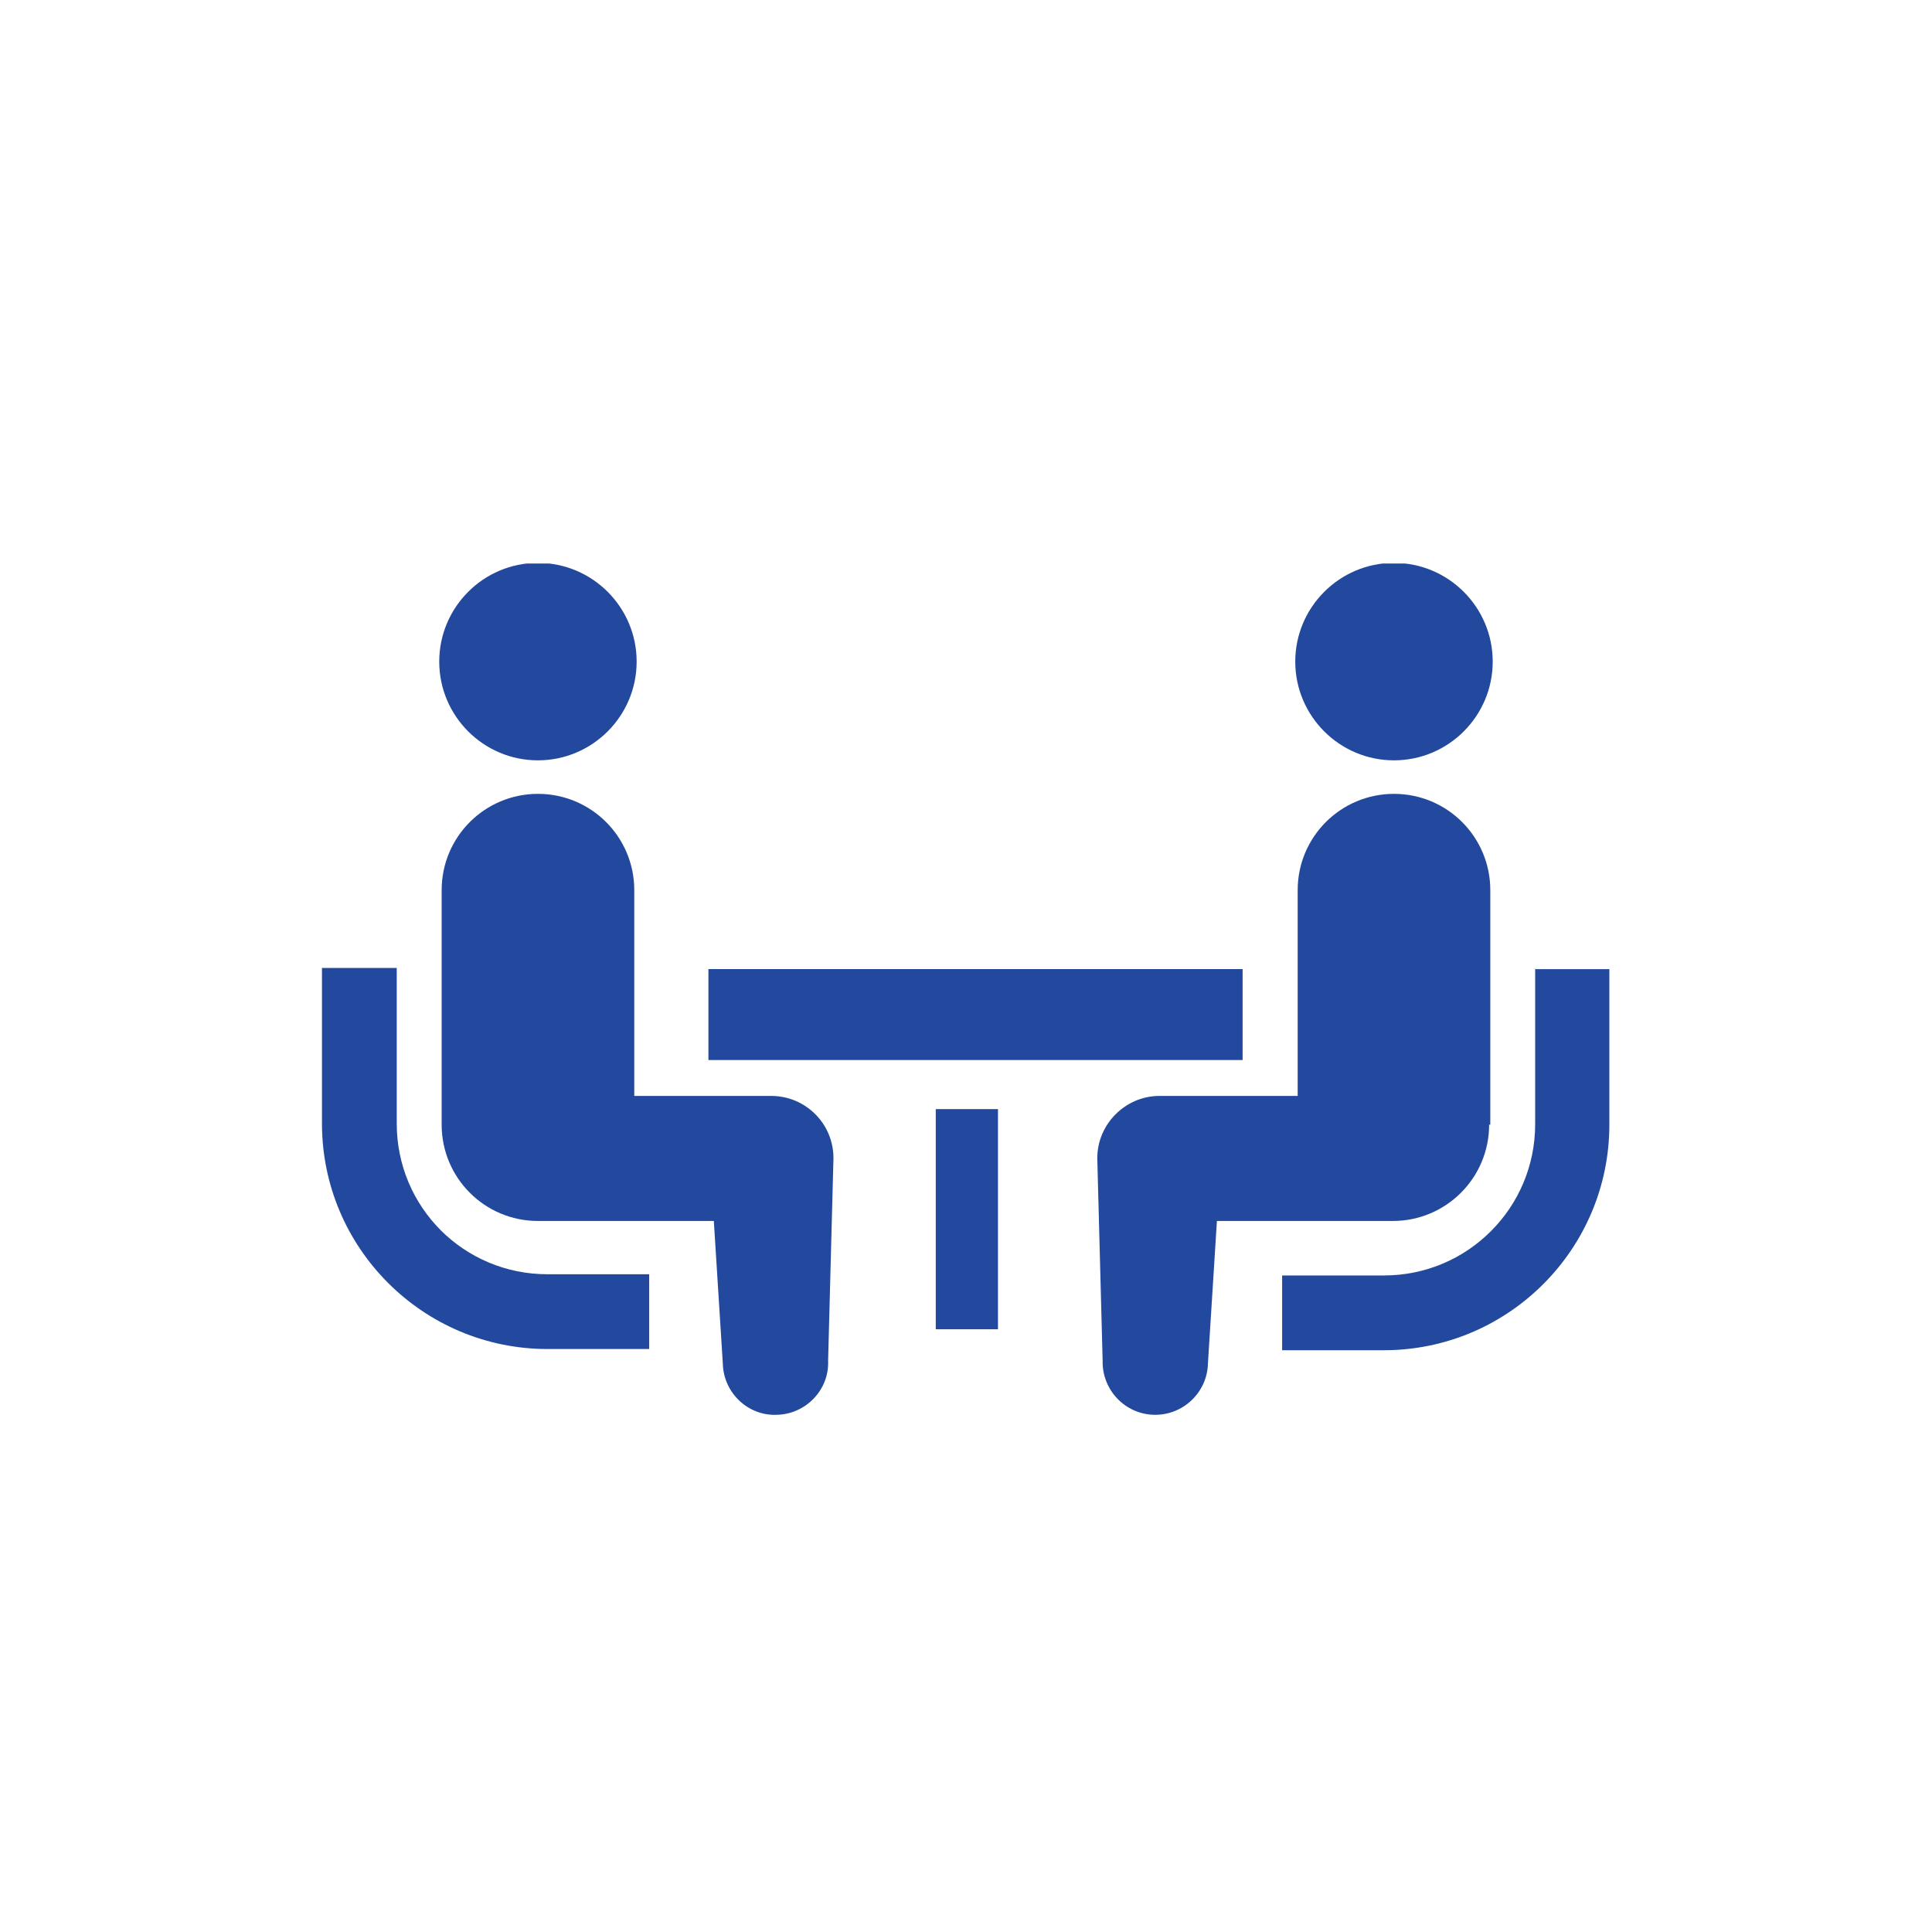
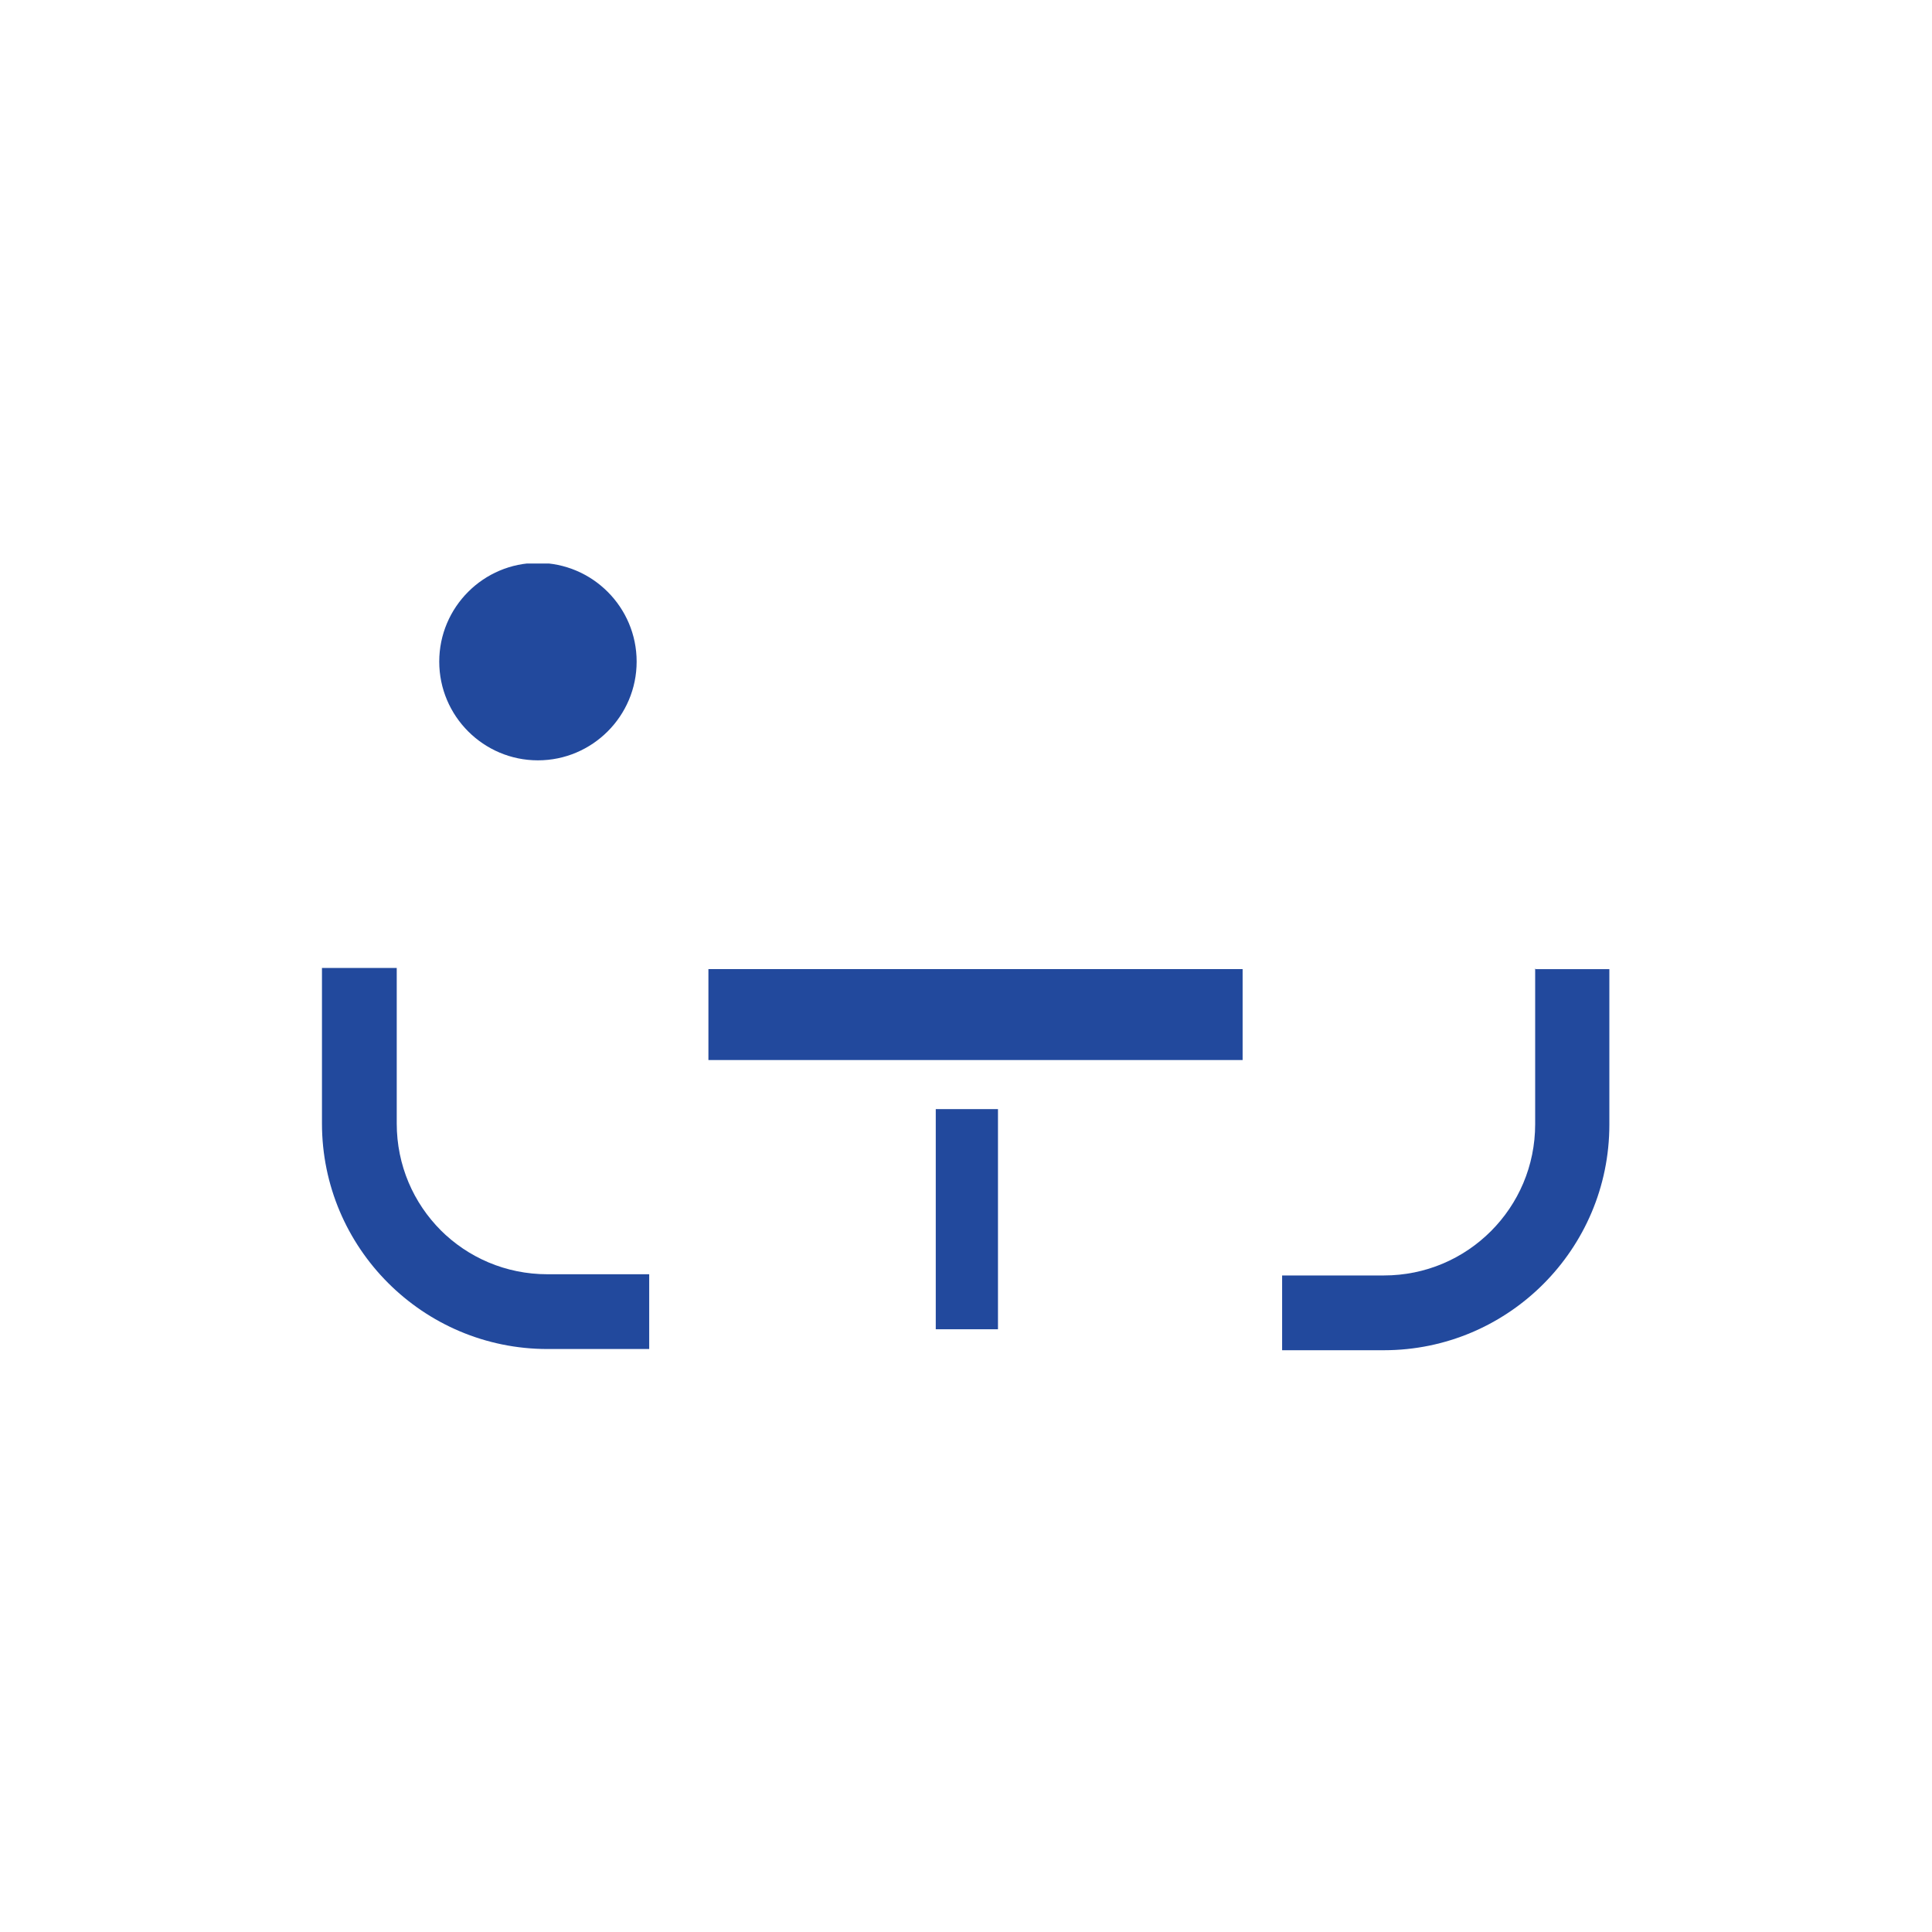
<svg xmlns="http://www.w3.org/2000/svg" width="40" height="40" viewBox="0 0 40 40" fill="none">
-   <rect width="40" height="40" fill="white" />
  <g clip-path="url(#clip0_3436_9395)">
    <path d="M9.131 25.477C8.561 24.908 8.214 24.127 8.214 23.26V20.04H6.666V23.26C6.666 25.837 8.759 27.93 11.335 27.93H13.441V26.382H11.335C10.469 26.382 9.688 26.035 9.118 25.465L9.131 25.477Z" fill="#22499D" />
    <path d="M11.137 15.742C12.264 15.742 13.181 14.825 13.181 13.698C13.181 12.571 12.264 11.654 11.137 11.654C10.01 11.654 9.094 12.571 9.094 13.698C9.094 14.825 10.01 15.742 11.137 15.742Z" fill="#22499D" />
-     <path d="M15.993 22.69H13.132V18.43C13.132 17.327 12.24 16.436 11.138 16.436C10.035 16.436 9.144 17.327 9.144 18.43V23.285C9.144 24.387 10.035 25.279 11.138 25.279C11.286 25.279 14.779 25.279 14.779 25.279L14.965 28.227C14.977 28.834 15.485 29.317 16.08 29.292C16.686 29.28 17.17 28.772 17.145 28.177L17.256 23.979C17.256 23.26 16.674 22.69 15.968 22.69H15.993Z" fill="#22499D" />
    <path d="M31.784 20.053V23.273C31.784 24.14 31.437 24.92 30.868 25.49C30.298 26.06 29.517 26.407 28.651 26.407H26.545V27.955H28.651C31.227 27.955 33.32 25.862 33.32 23.285V20.065H31.772L31.784 20.053Z" fill="#22499D" />
-     <path d="M28.861 15.742C29.988 15.742 30.905 14.825 30.905 13.698C30.905 12.571 29.988 11.654 28.861 11.654C27.734 11.654 26.817 12.571 26.817 13.698C26.817 14.825 27.734 15.742 28.861 15.742Z" fill="#22499D" />
-     <path d="M30.855 23.285V18.43C30.855 17.327 29.963 16.436 28.861 16.436C27.759 16.436 26.867 17.327 26.867 18.43V22.69H24.006C23.3 22.69 22.718 23.273 22.718 23.979L22.829 28.177C22.817 28.784 23.3 29.28 23.894 29.292C24.501 29.304 24.997 28.821 25.009 28.227L25.195 25.279C25.195 25.279 28.688 25.279 28.836 25.279C29.939 25.279 30.831 24.387 30.831 23.285H30.855Z" fill="#22499D" />
    <path d="M25.727 20.064H14.667V21.947H25.727V20.064Z" fill="#22499D" />
    <path d="M20.662 22.963H19.374V27.521H20.662V22.963Z" fill="#22499D" />
  </g>
  <defs>
    <clipPath id="clip0_3436_9395">
      <rect width="26.667" height="17.625" fill="white" transform="translate(6.666 11.667)" />
    </clipPath>
  </defs>
</svg>